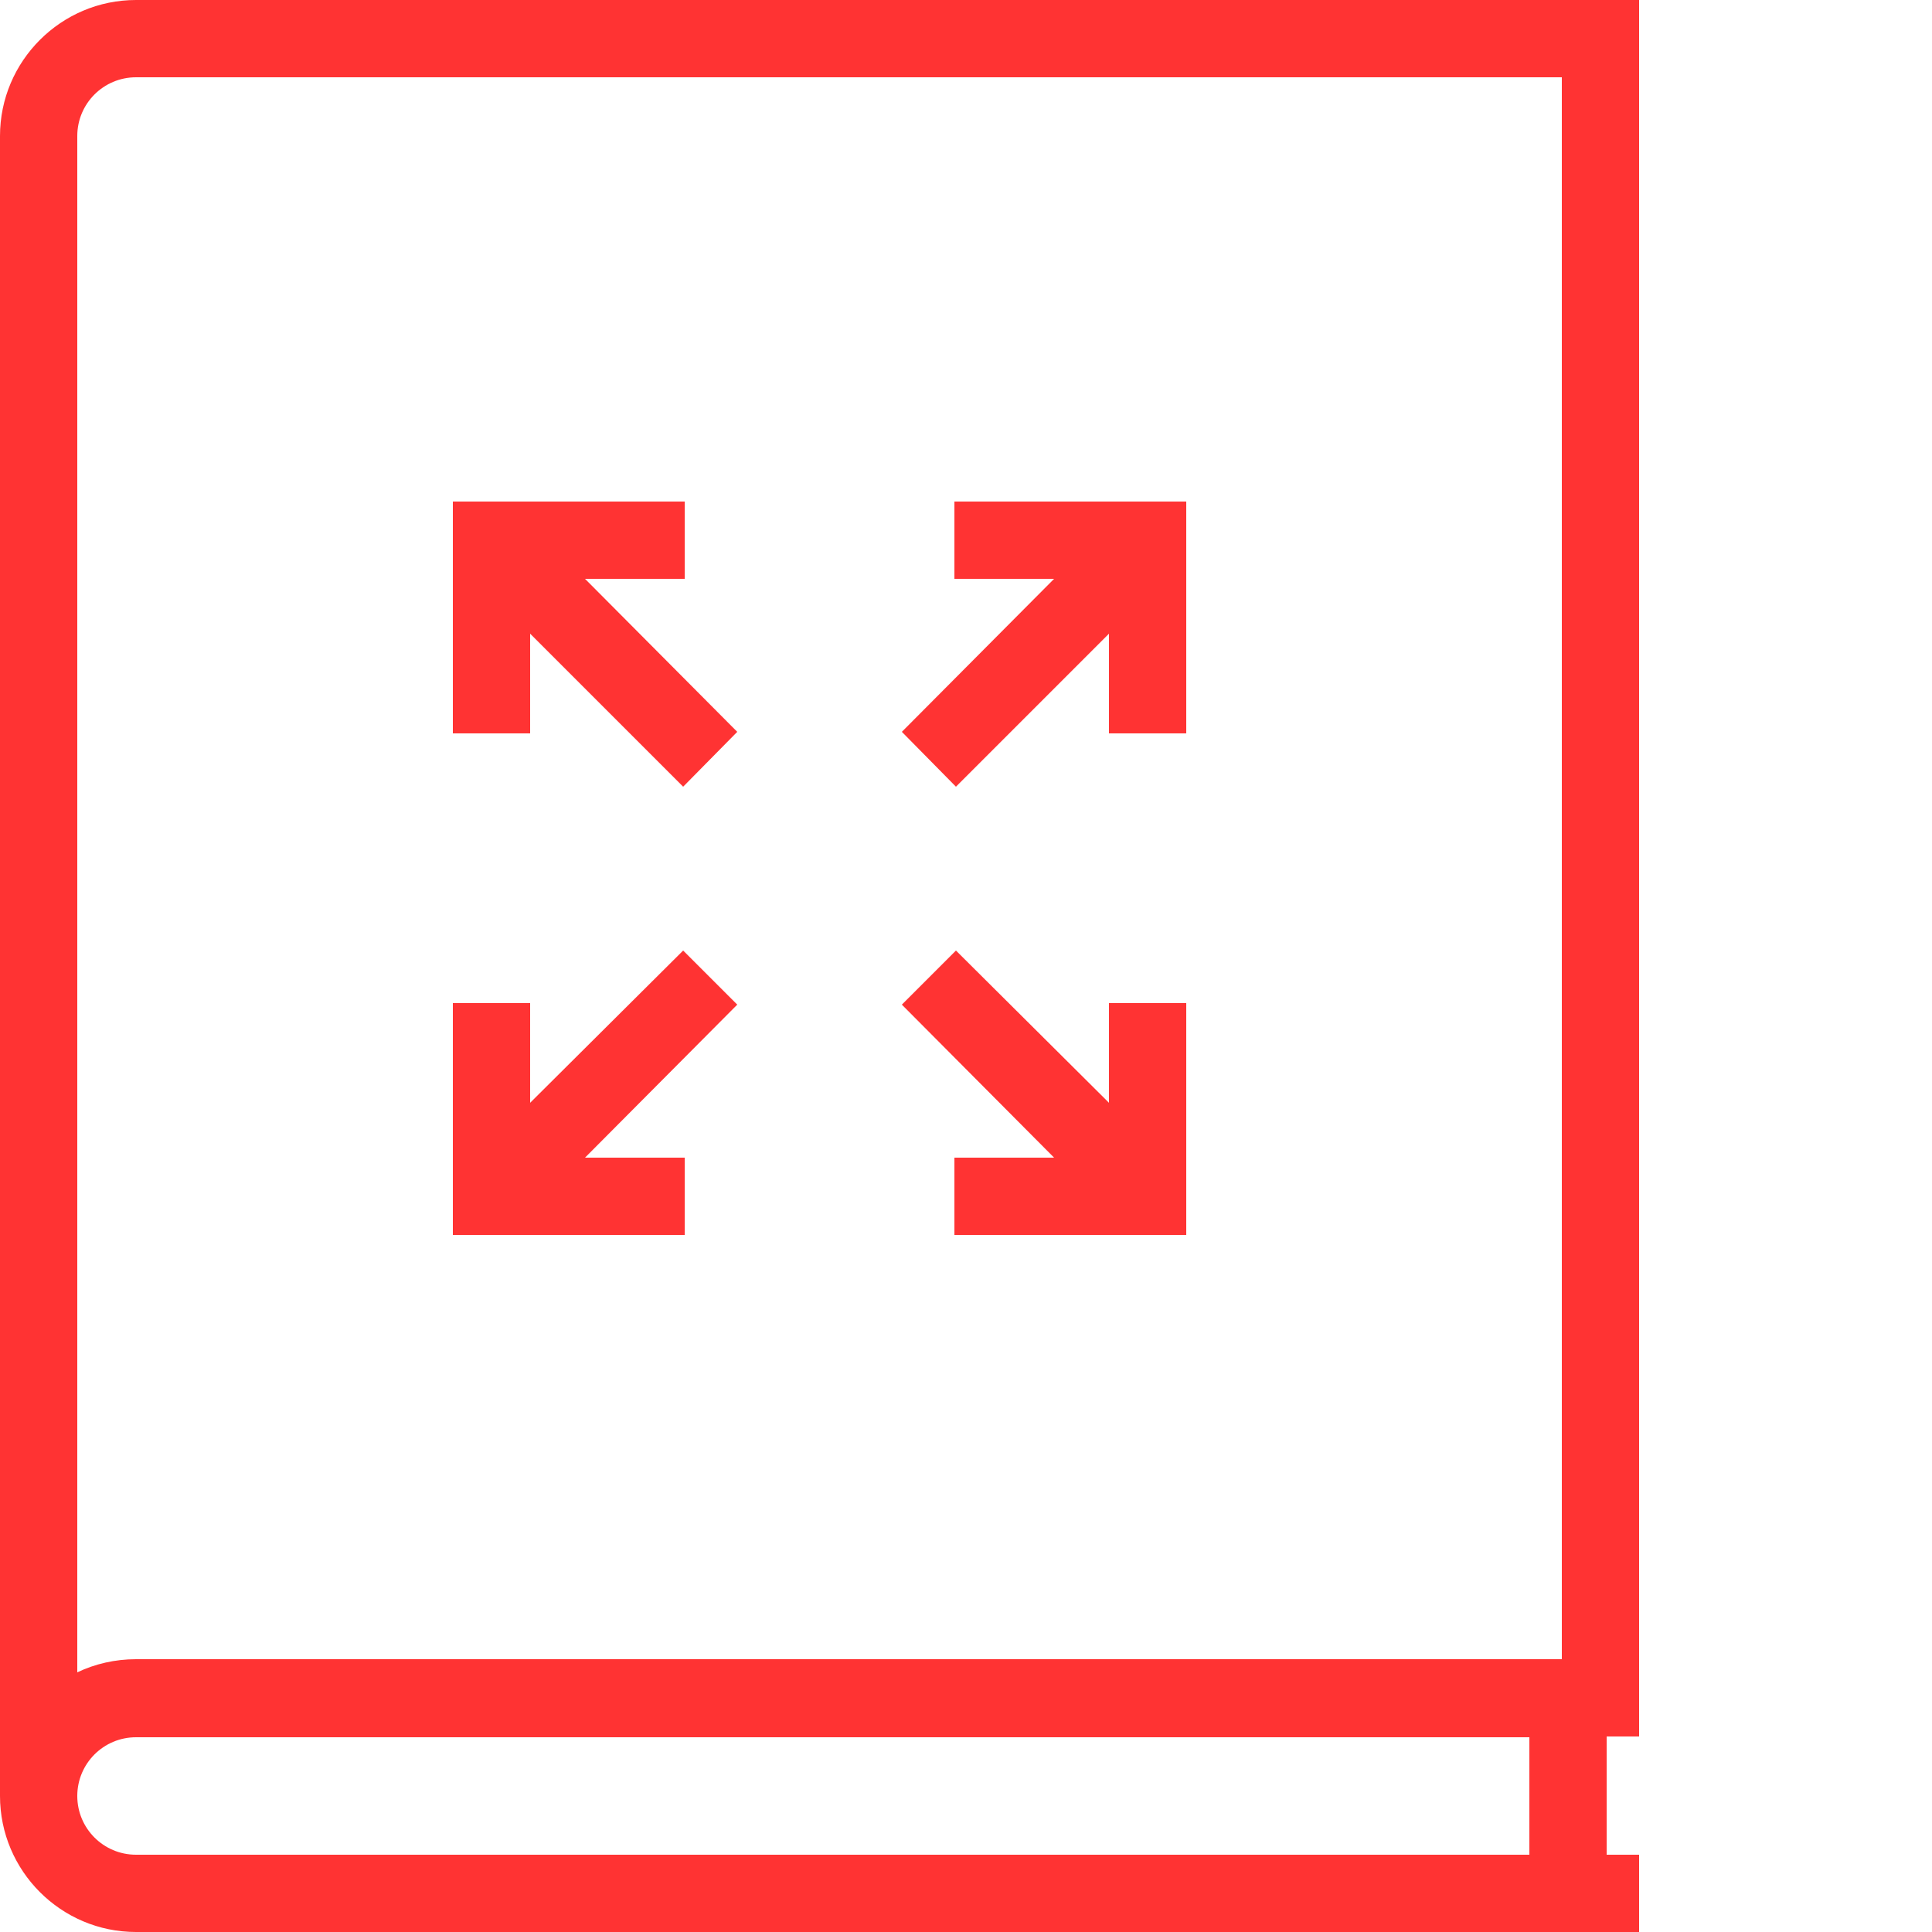
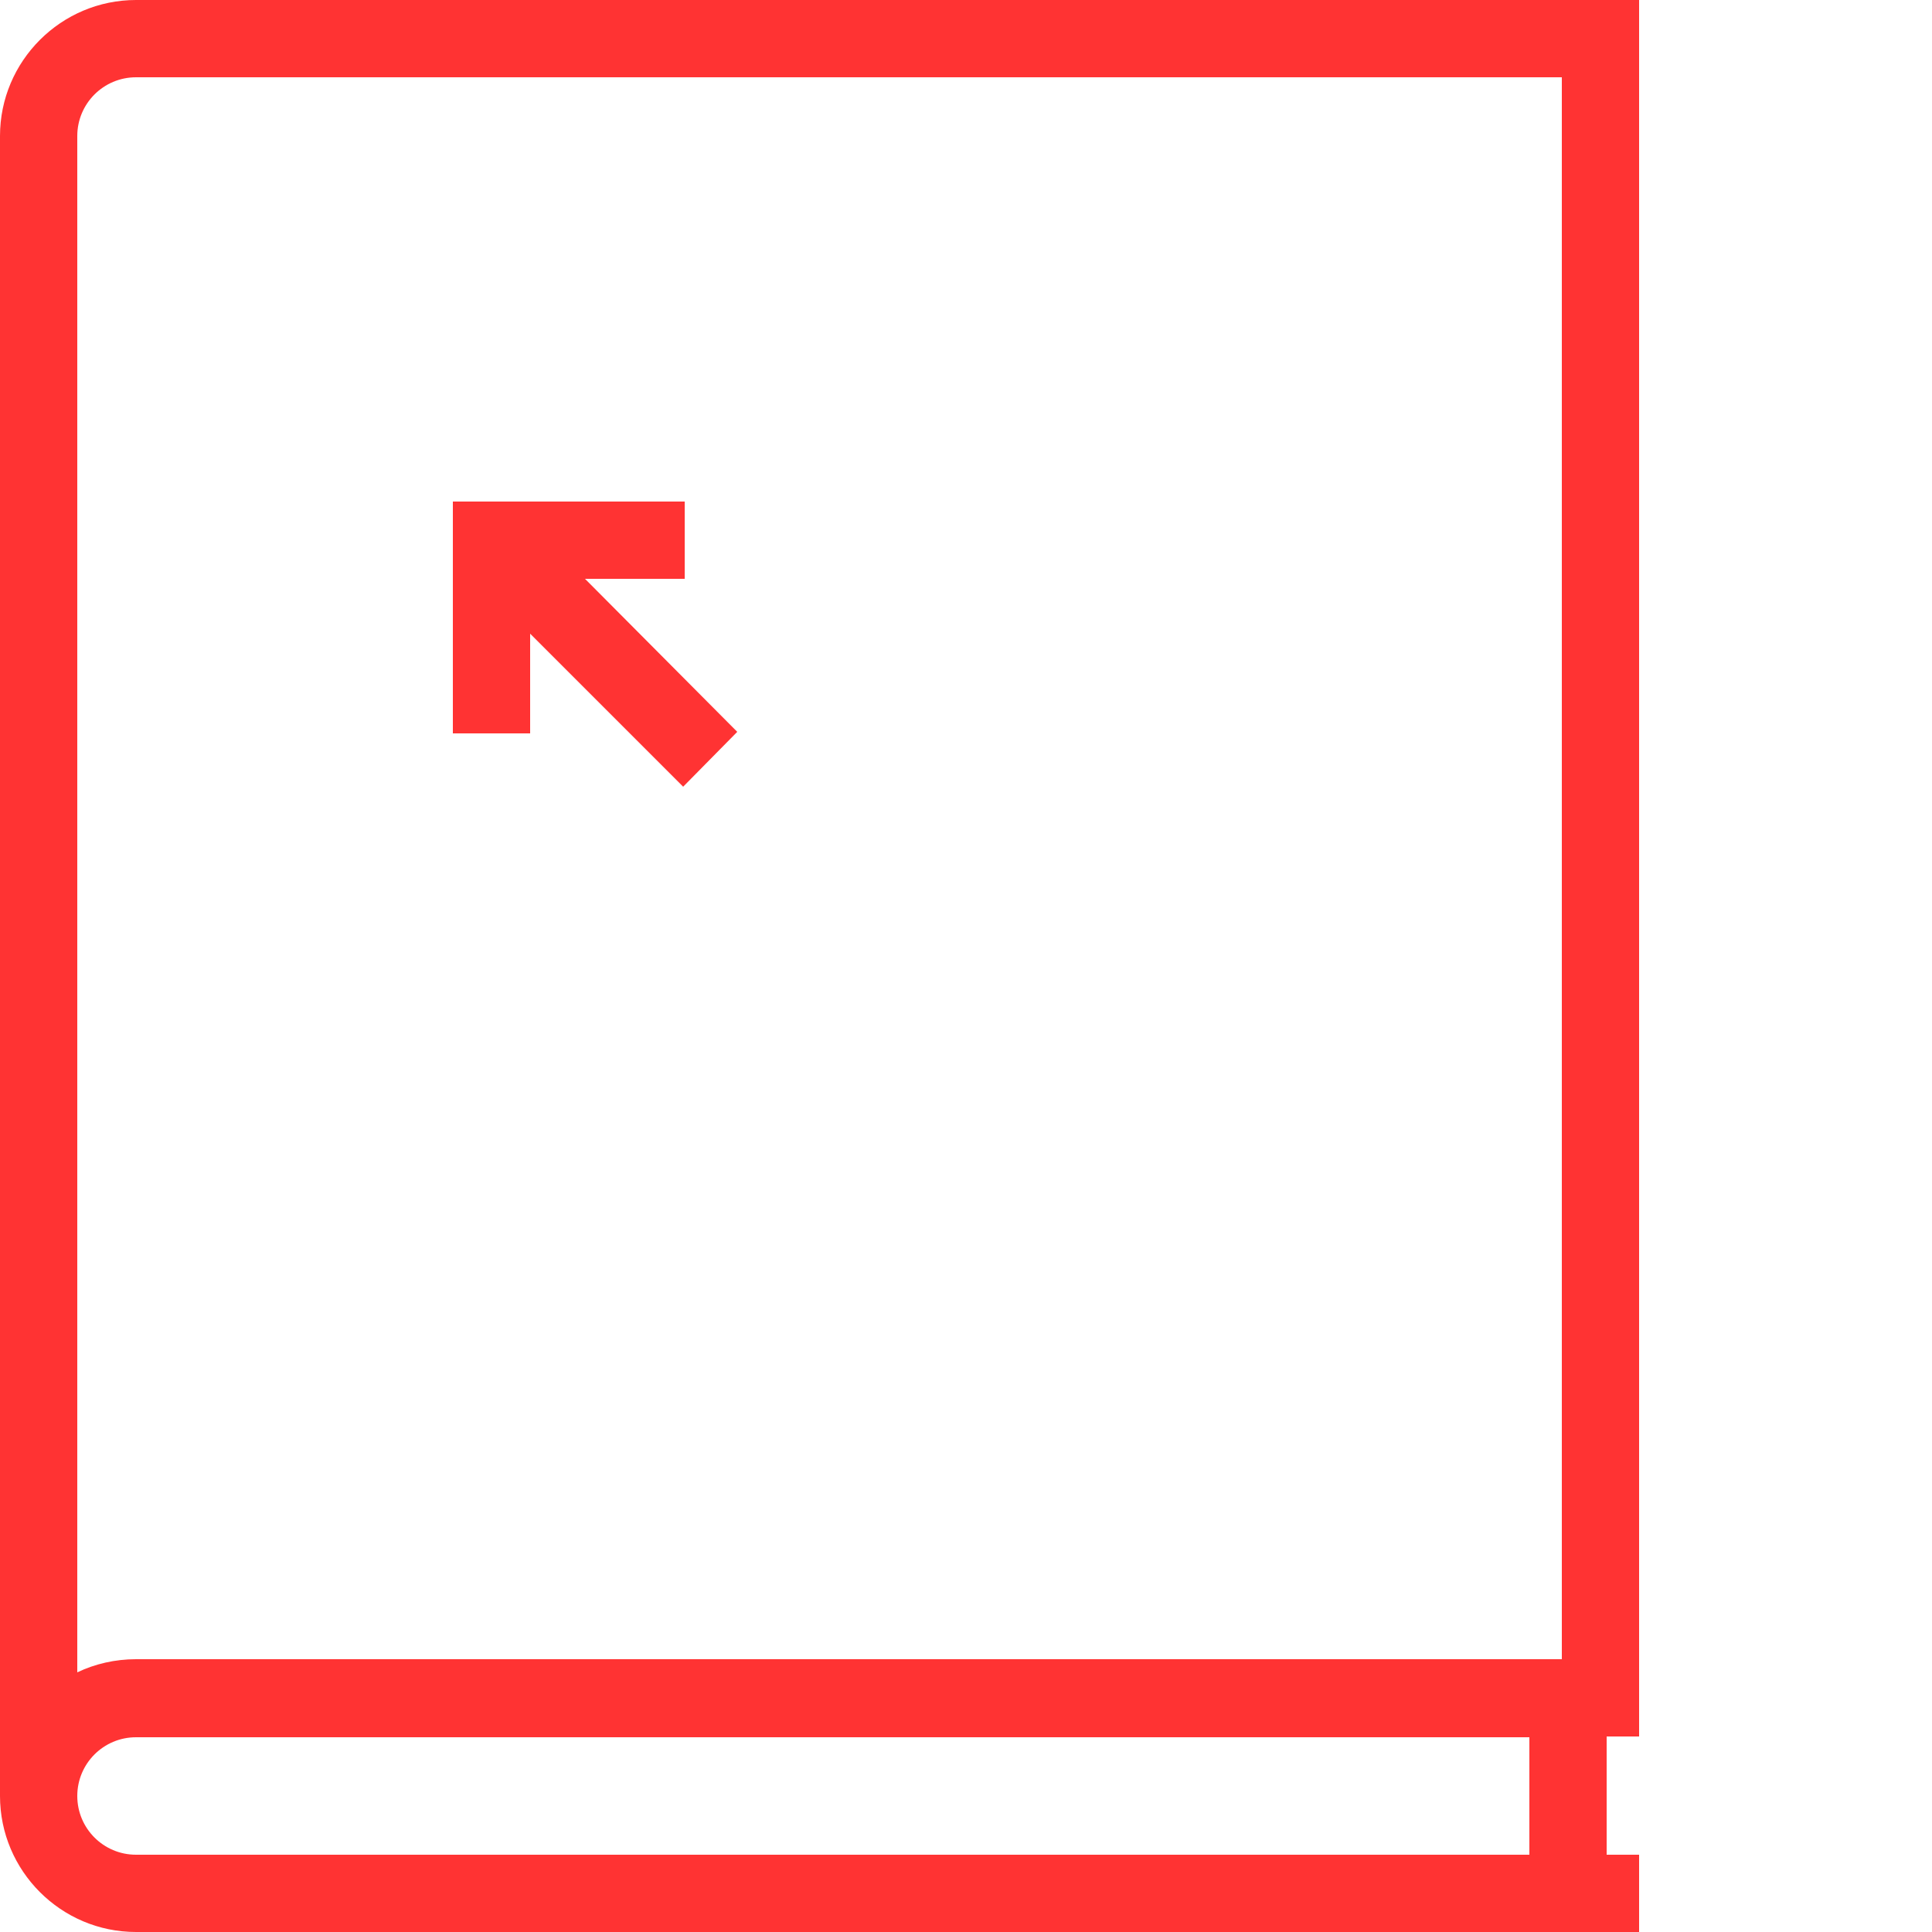
<svg xmlns="http://www.w3.org/2000/svg" id="Layer_1" viewBox="0 0 25 25">
  <defs>
    <style>.cls-1{fill:#f33;}</style>
  </defs>
  <path class="cls-1" d="M21.21,22.47V0H1.76C.79,0,0,.79,0,1.76V23.24c0,.97,.79,1.76,1.76,1.76H21.21v-1h-.42v-1.53h.42ZM1,1.76c0-.42,.34-.76,.76-.76H20.21V21.47H1.76c-.27,0-.53,.06-.76,.17V1.76ZM19.79,24H1.76c-.42,0-.76-.34-.76-.76s.34-.76,.76-.76H19.79v1.53Z" />
  <polygon class="cls-1" points="6.86 8.2 8.84 10.18 9.54 9.47 7.57 7.49 8.86 7.49 8.86 6.49 5.86 6.49 5.86 9.49 6.86 9.49 6.86 8.2" />
-   <polygon class="cls-1" points="12.35 14.98 12.35 15.98 15.35 15.98 15.35 12.98 14.35 12.98 14.35 14.27 12.37 12.3 11.67 13 13.64 14.98 12.35 14.98" />
-   <polygon class="cls-1" points="8.86 14.98 7.57 14.98 9.54 13 8.84 12.3 6.86 14.27 6.86 12.98 5.86 12.98 5.86 15.98 8.86 15.98 8.86 14.98" />
-   <polygon class="cls-1" points="12.37 10.18 14.35 8.2 14.35 9.49 15.35 9.49 15.35 6.49 12.35 6.49 12.35 7.49 13.64 7.49 11.67 9.47 12.37 10.18" />
</svg>